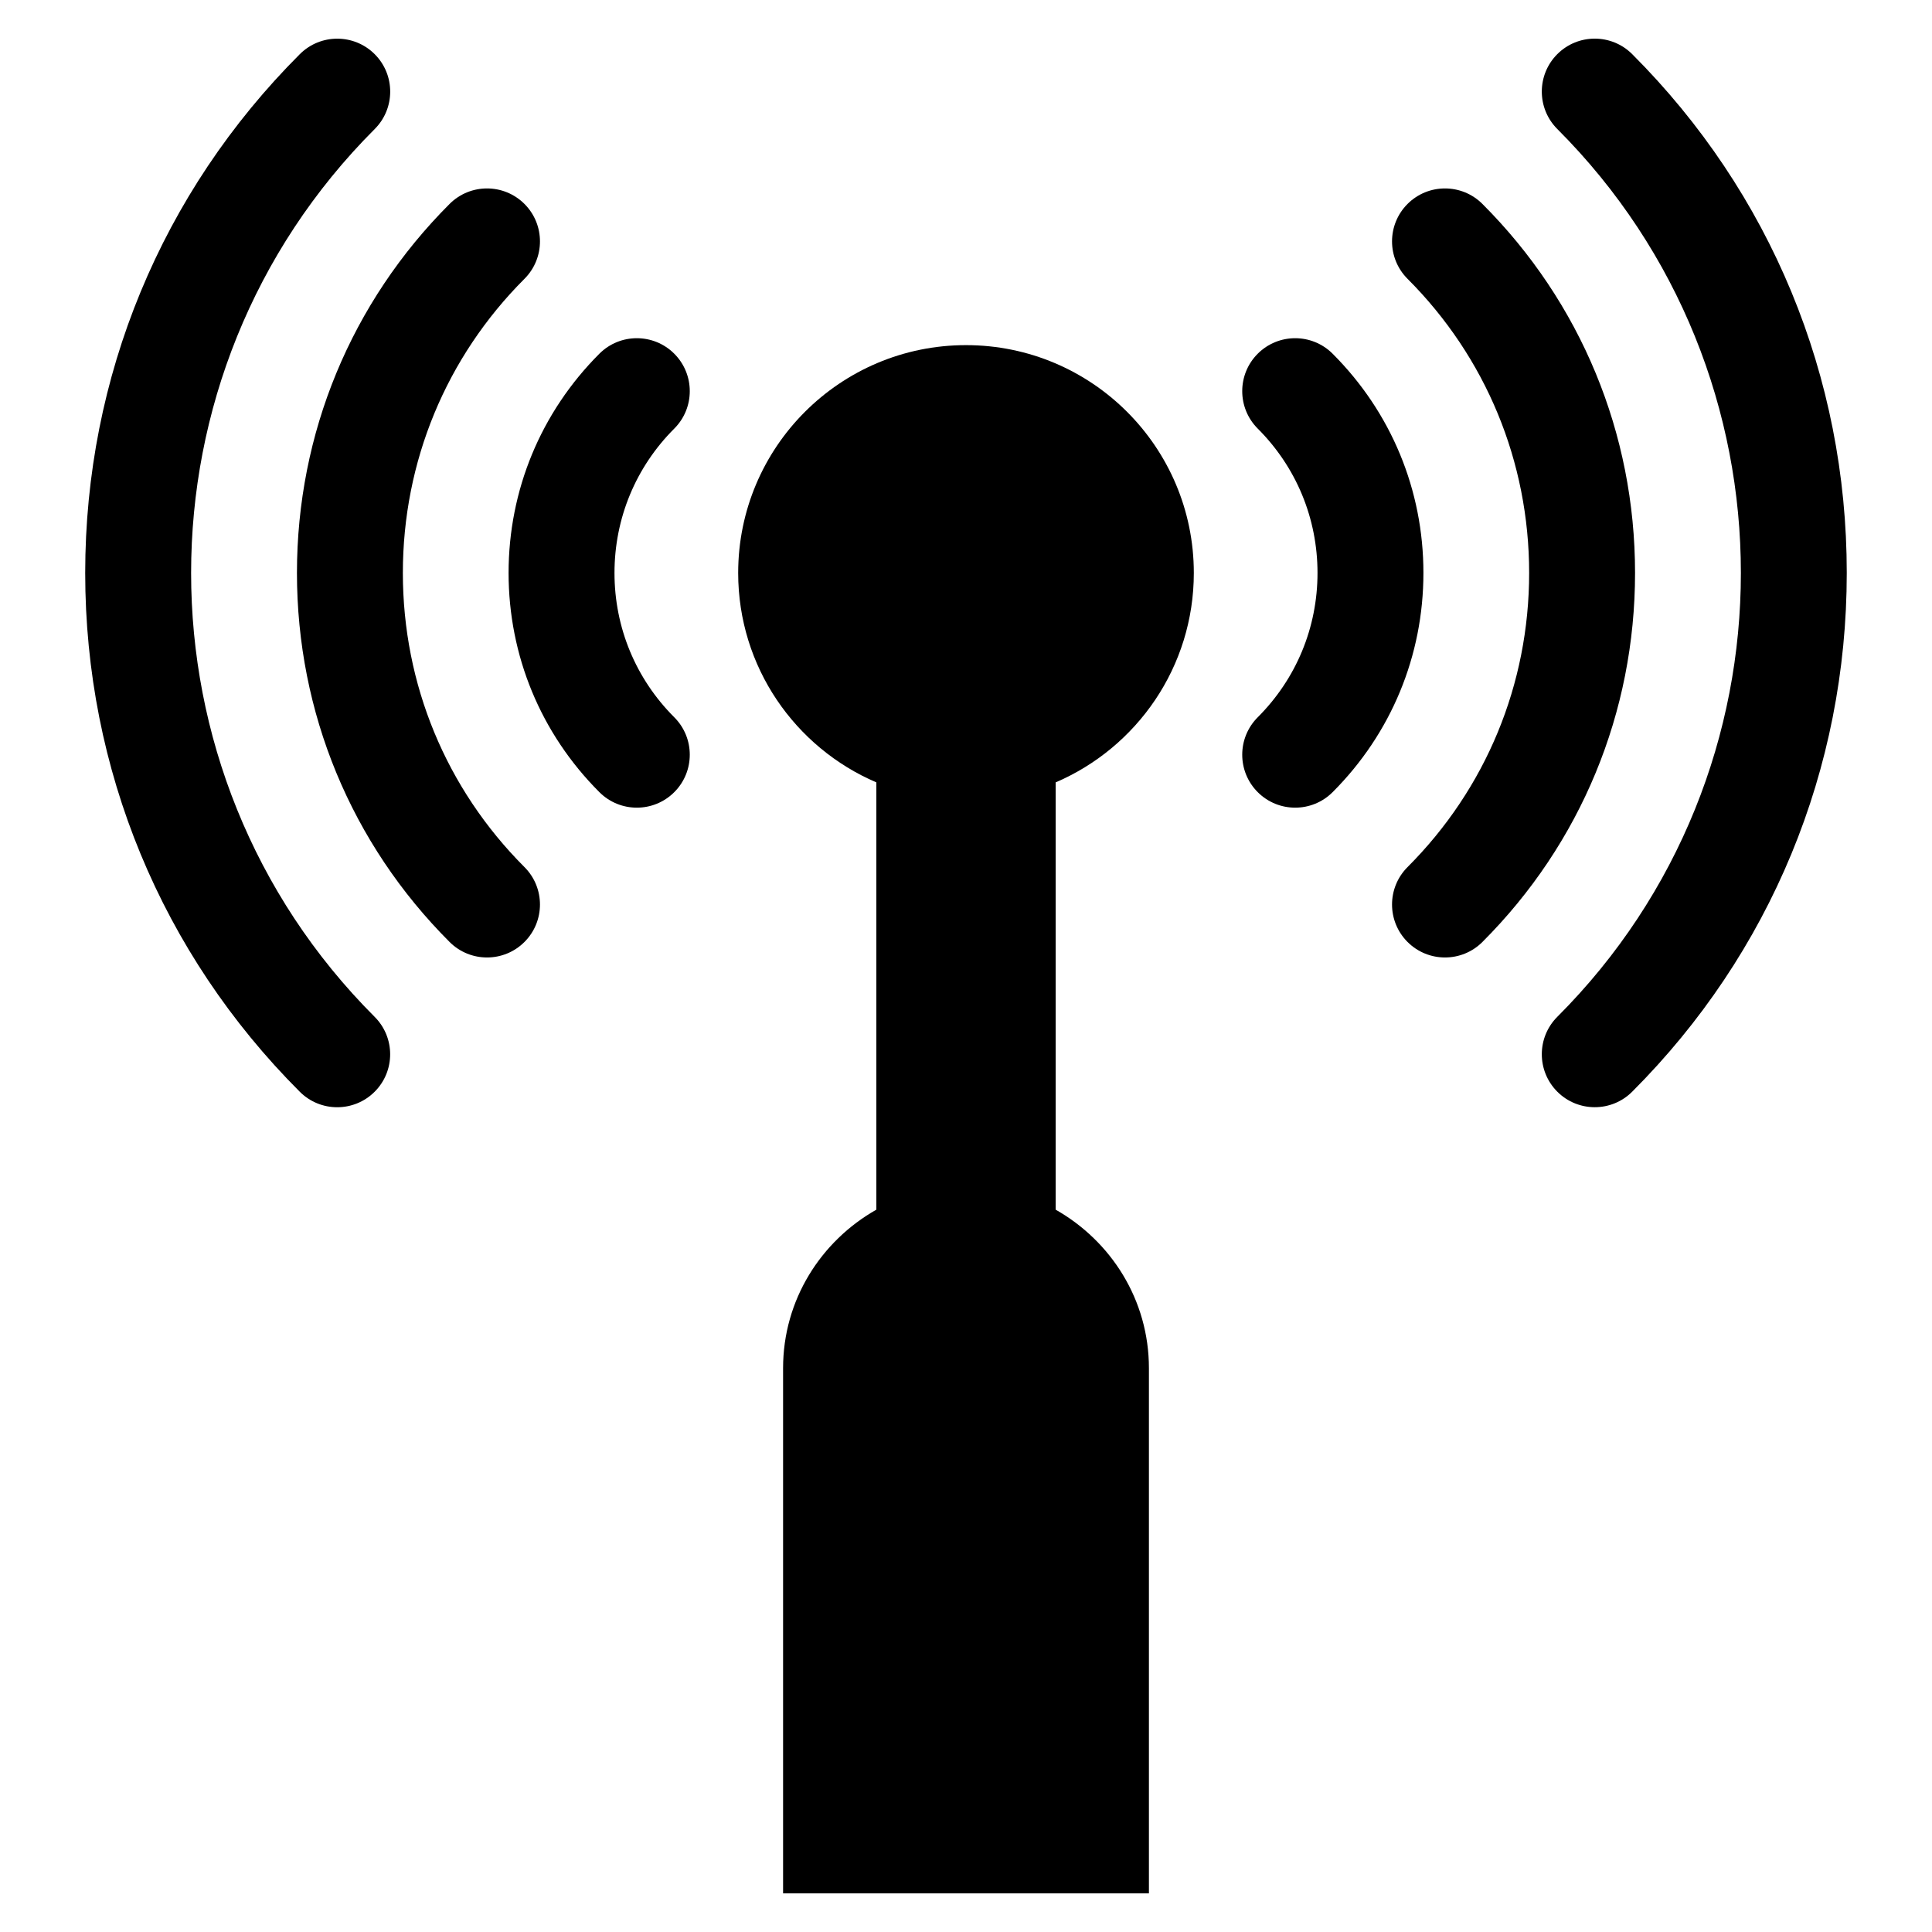
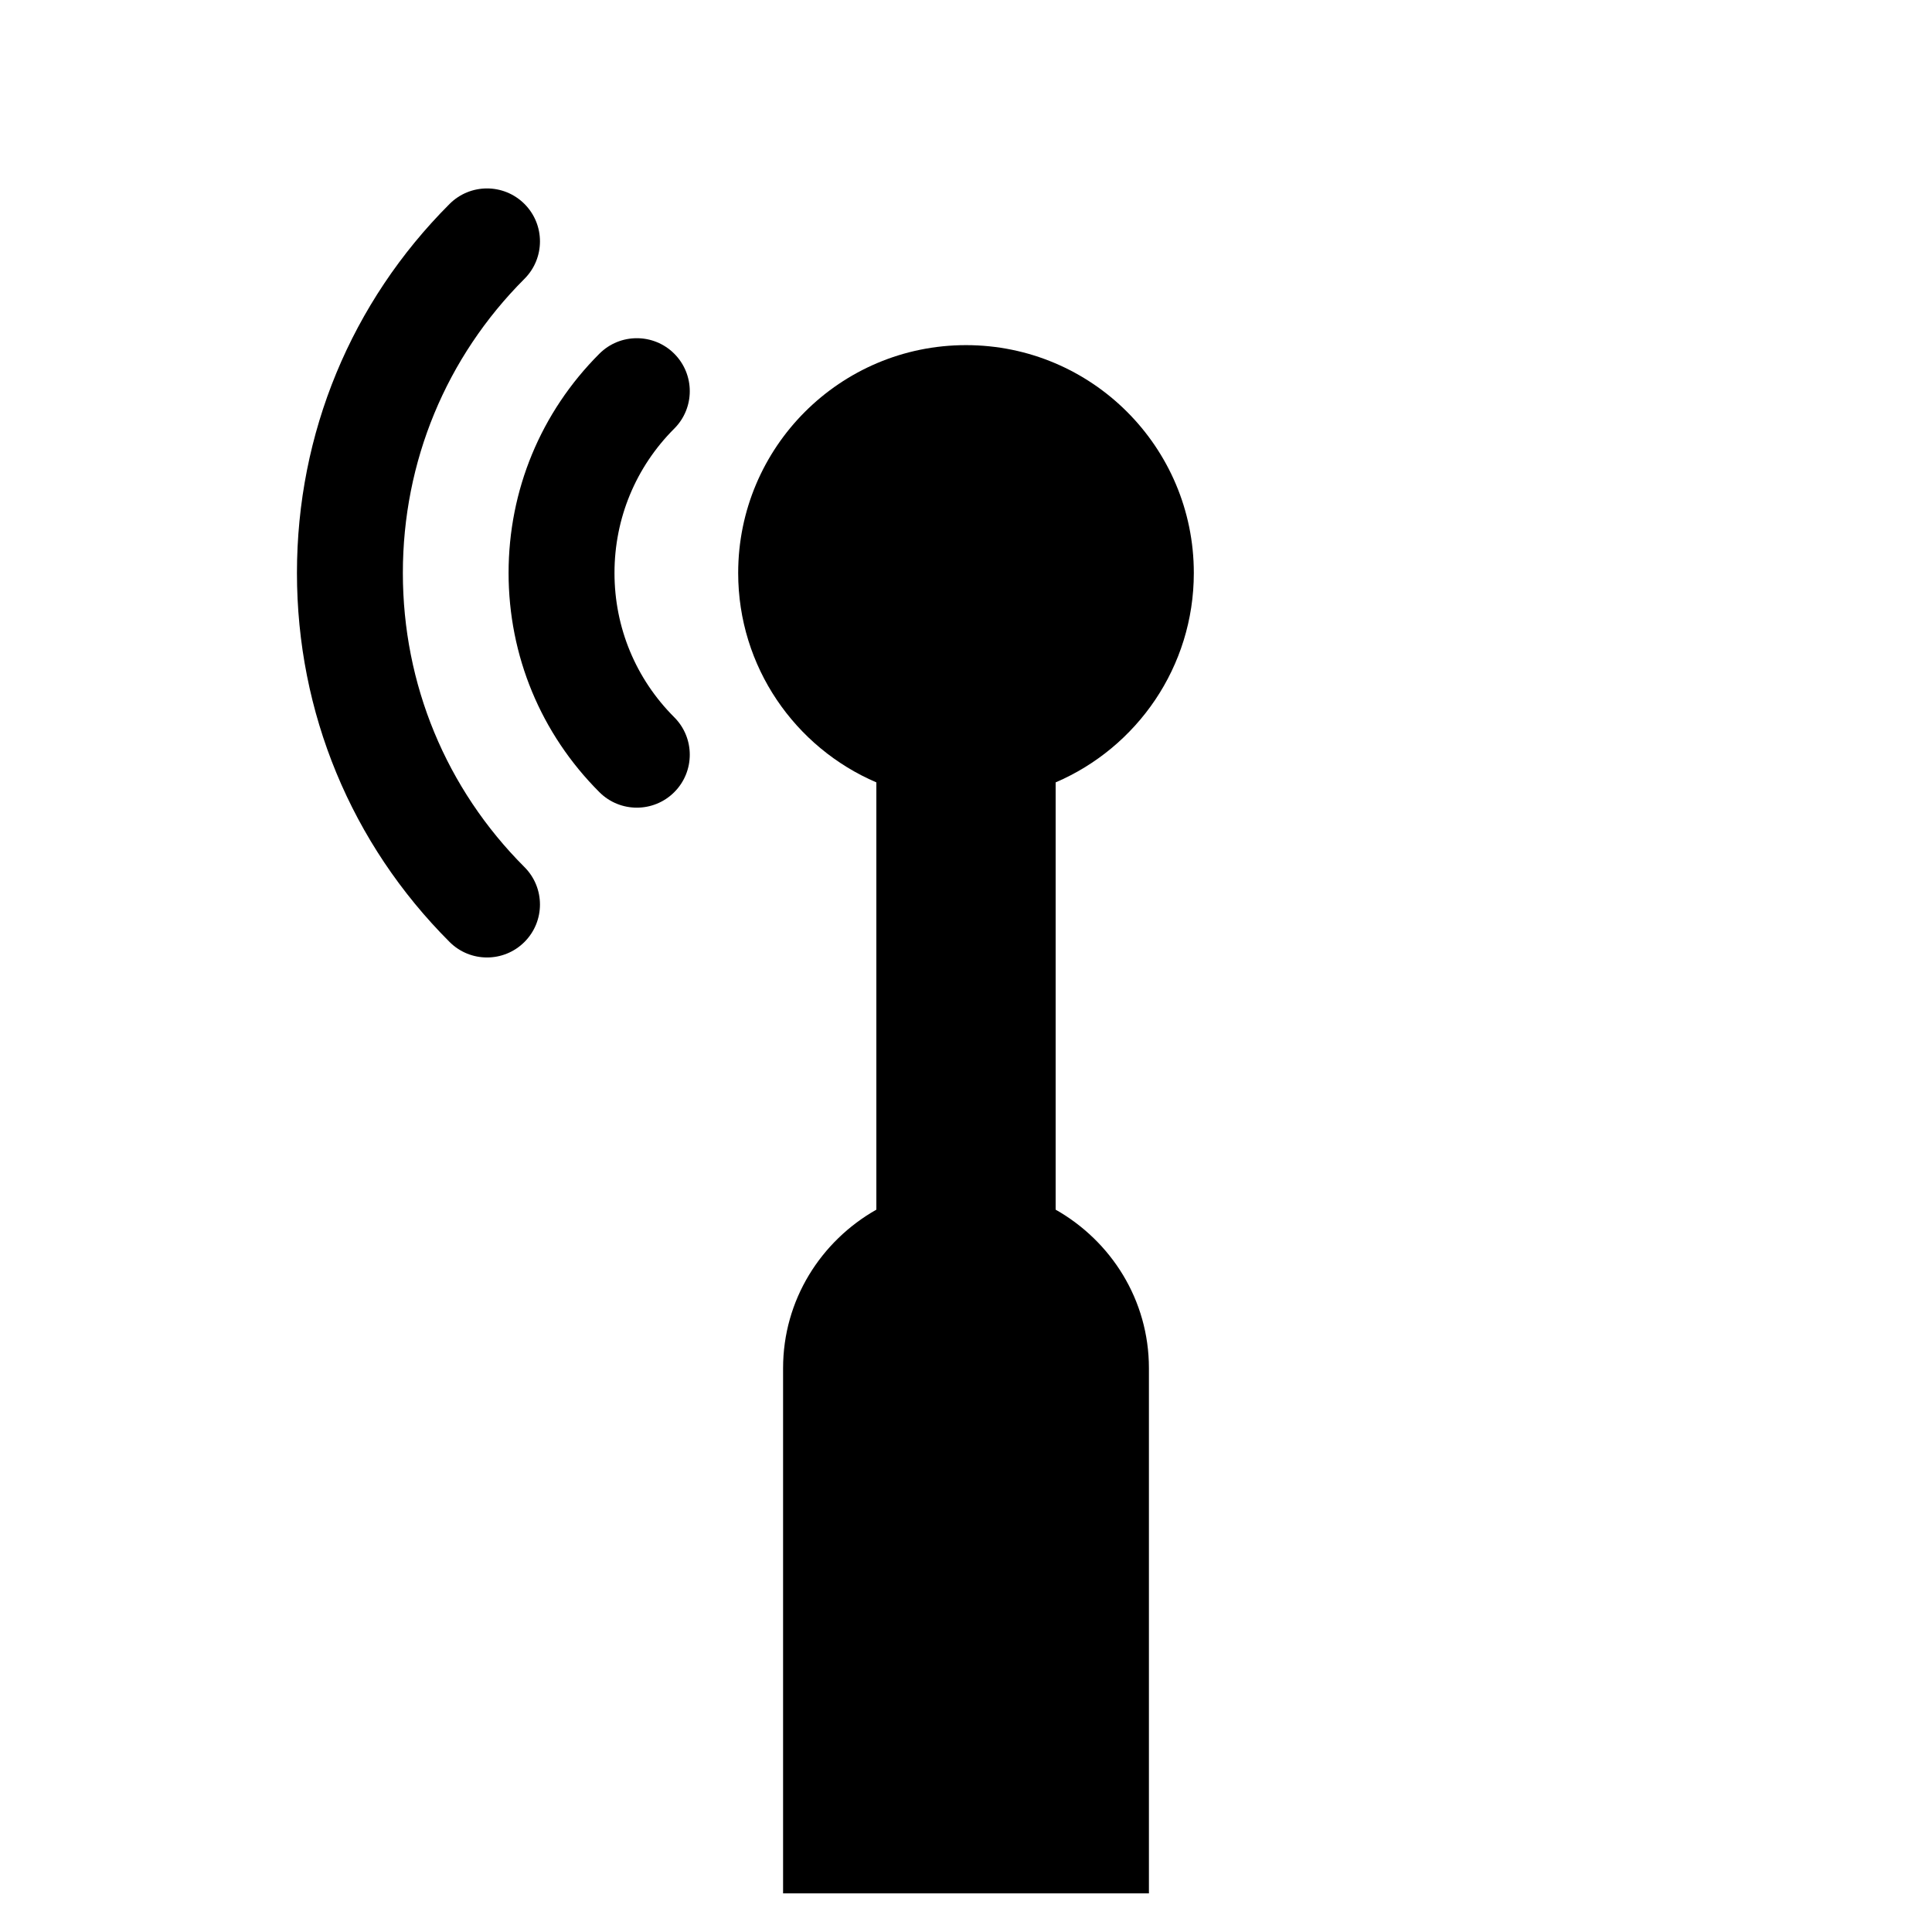
<svg xmlns="http://www.w3.org/2000/svg" height="100" width="100" fill="#000000" version="1.1" x="0px" y="0px" viewBox="0 0 50 50" enable-background="new 0 0 50 50" xml:space="preserve">
  <g>
    <path d="M30.896,14.828c0-3.256-2.64-5.896-5.896-5.896c-3.256,0-5.896,2.64-5.896,5.896 c0,2.432,1.473,4.519,3.576,5.42v11.058c-1.435,0.813-2.414,2.336-2.414,4.103V49h9.468V35.409 c0-1.767-0.979-3.29-2.414-4.103V20.248C29.422,19.347,30.896,17.26,30.896,14.828z" />
-     <path d="M42.241,1.401c-0.535-0.535-1.403-0.535-1.938,0c-0.535,0.535-0.535,1.403,0,1.938 c6.334,6.335,6.335,16.641,0,22.976c-0.535,0.535-0.535,1.402,0,1.938c0.535,0.535,1.403,0.535,1.938,0 c3.581-3.581,5.553-8.349,5.553-13.426C47.795,9.751,45.822,4.982,42.241,1.401z" />
-     <path d="M38.365,5.278c-0.535-0.535-1.403-0.535-1.938,0c-0.535,0.535-0.535,1.403,0,1.938 c2.029,2.03,3.147,4.733,3.147,7.612s-1.118,5.582-3.147,7.612c-0.535,0.535-0.535,1.403,0,1.938 c0.535,0.535,1.403,0.535,1.938,0c2.547-2.547,3.95-5.939,3.95-9.55C42.315,11.217,40.912,7.825,38.365,5.278z" />
-     <path d="M34.488,9.154c-0.535-0.535-1.403-0.535-1.938,0c-0.535,0.535-0.535,1.403,0,1.938 c0.998,0.998,1.547,2.324,1.547,3.736c0,1.411-0.549,2.737-1.547,3.735c-0.535,0.535-0.535,1.403,0,1.938 c0.535,0.535,1.403,0.535,1.938,0c1.515-1.515,2.35-3.53,2.35-5.673C36.839,12.684,36.004,10.669,34.488,9.154z" />
-     <path d="M9.697,3.34c0.535-0.535,0.535-1.403,0-1.938c-0.535-0.535-1.403-0.535-1.938,0 C4.178,4.982,2.205,9.751,2.205,14.828c0,5.077,1.972,9.845,5.553,13.426c0.535,0.535,1.403,0.535,1.938,0 c0.535-0.535,0.535-1.403,0-1.938C3.362,19.981,3.363,9.674,9.697,3.34z" />
    <path d="M10.426,14.828c0-2.879,1.118-5.582,3.147-7.612c0.535-0.535,0.535-1.403,0-1.938 c-0.535-0.535-1.403-0.535-1.938,0C9.088,7.825,7.685,11.217,7.685,14.828c0,3.611,1.403,7.003,3.95,9.55 c0.535,0.535,1.403,0.535,1.938,0c0.535-0.535,0.535-1.403,0-1.938C11.544,20.41,10.426,17.707,10.426,14.828z" />
    <path d="M17.45,9.154c-0.535-0.535-1.403-0.535-1.938,0c-1.515,1.515-2.35,3.53-2.35,5.674 c0,2.143,0.835,4.158,2.35,5.673c0.535,0.535,1.403,0.535,1.938,0c0.535-0.535,0.535-1.403,0-1.938 c-0.998-0.998-1.547-2.324-1.547-3.735c0-1.411,0.549-2.738,1.547-3.736C17.985,10.557,17.985,9.69,17.45,9.154z " />
  </g>
</svg>